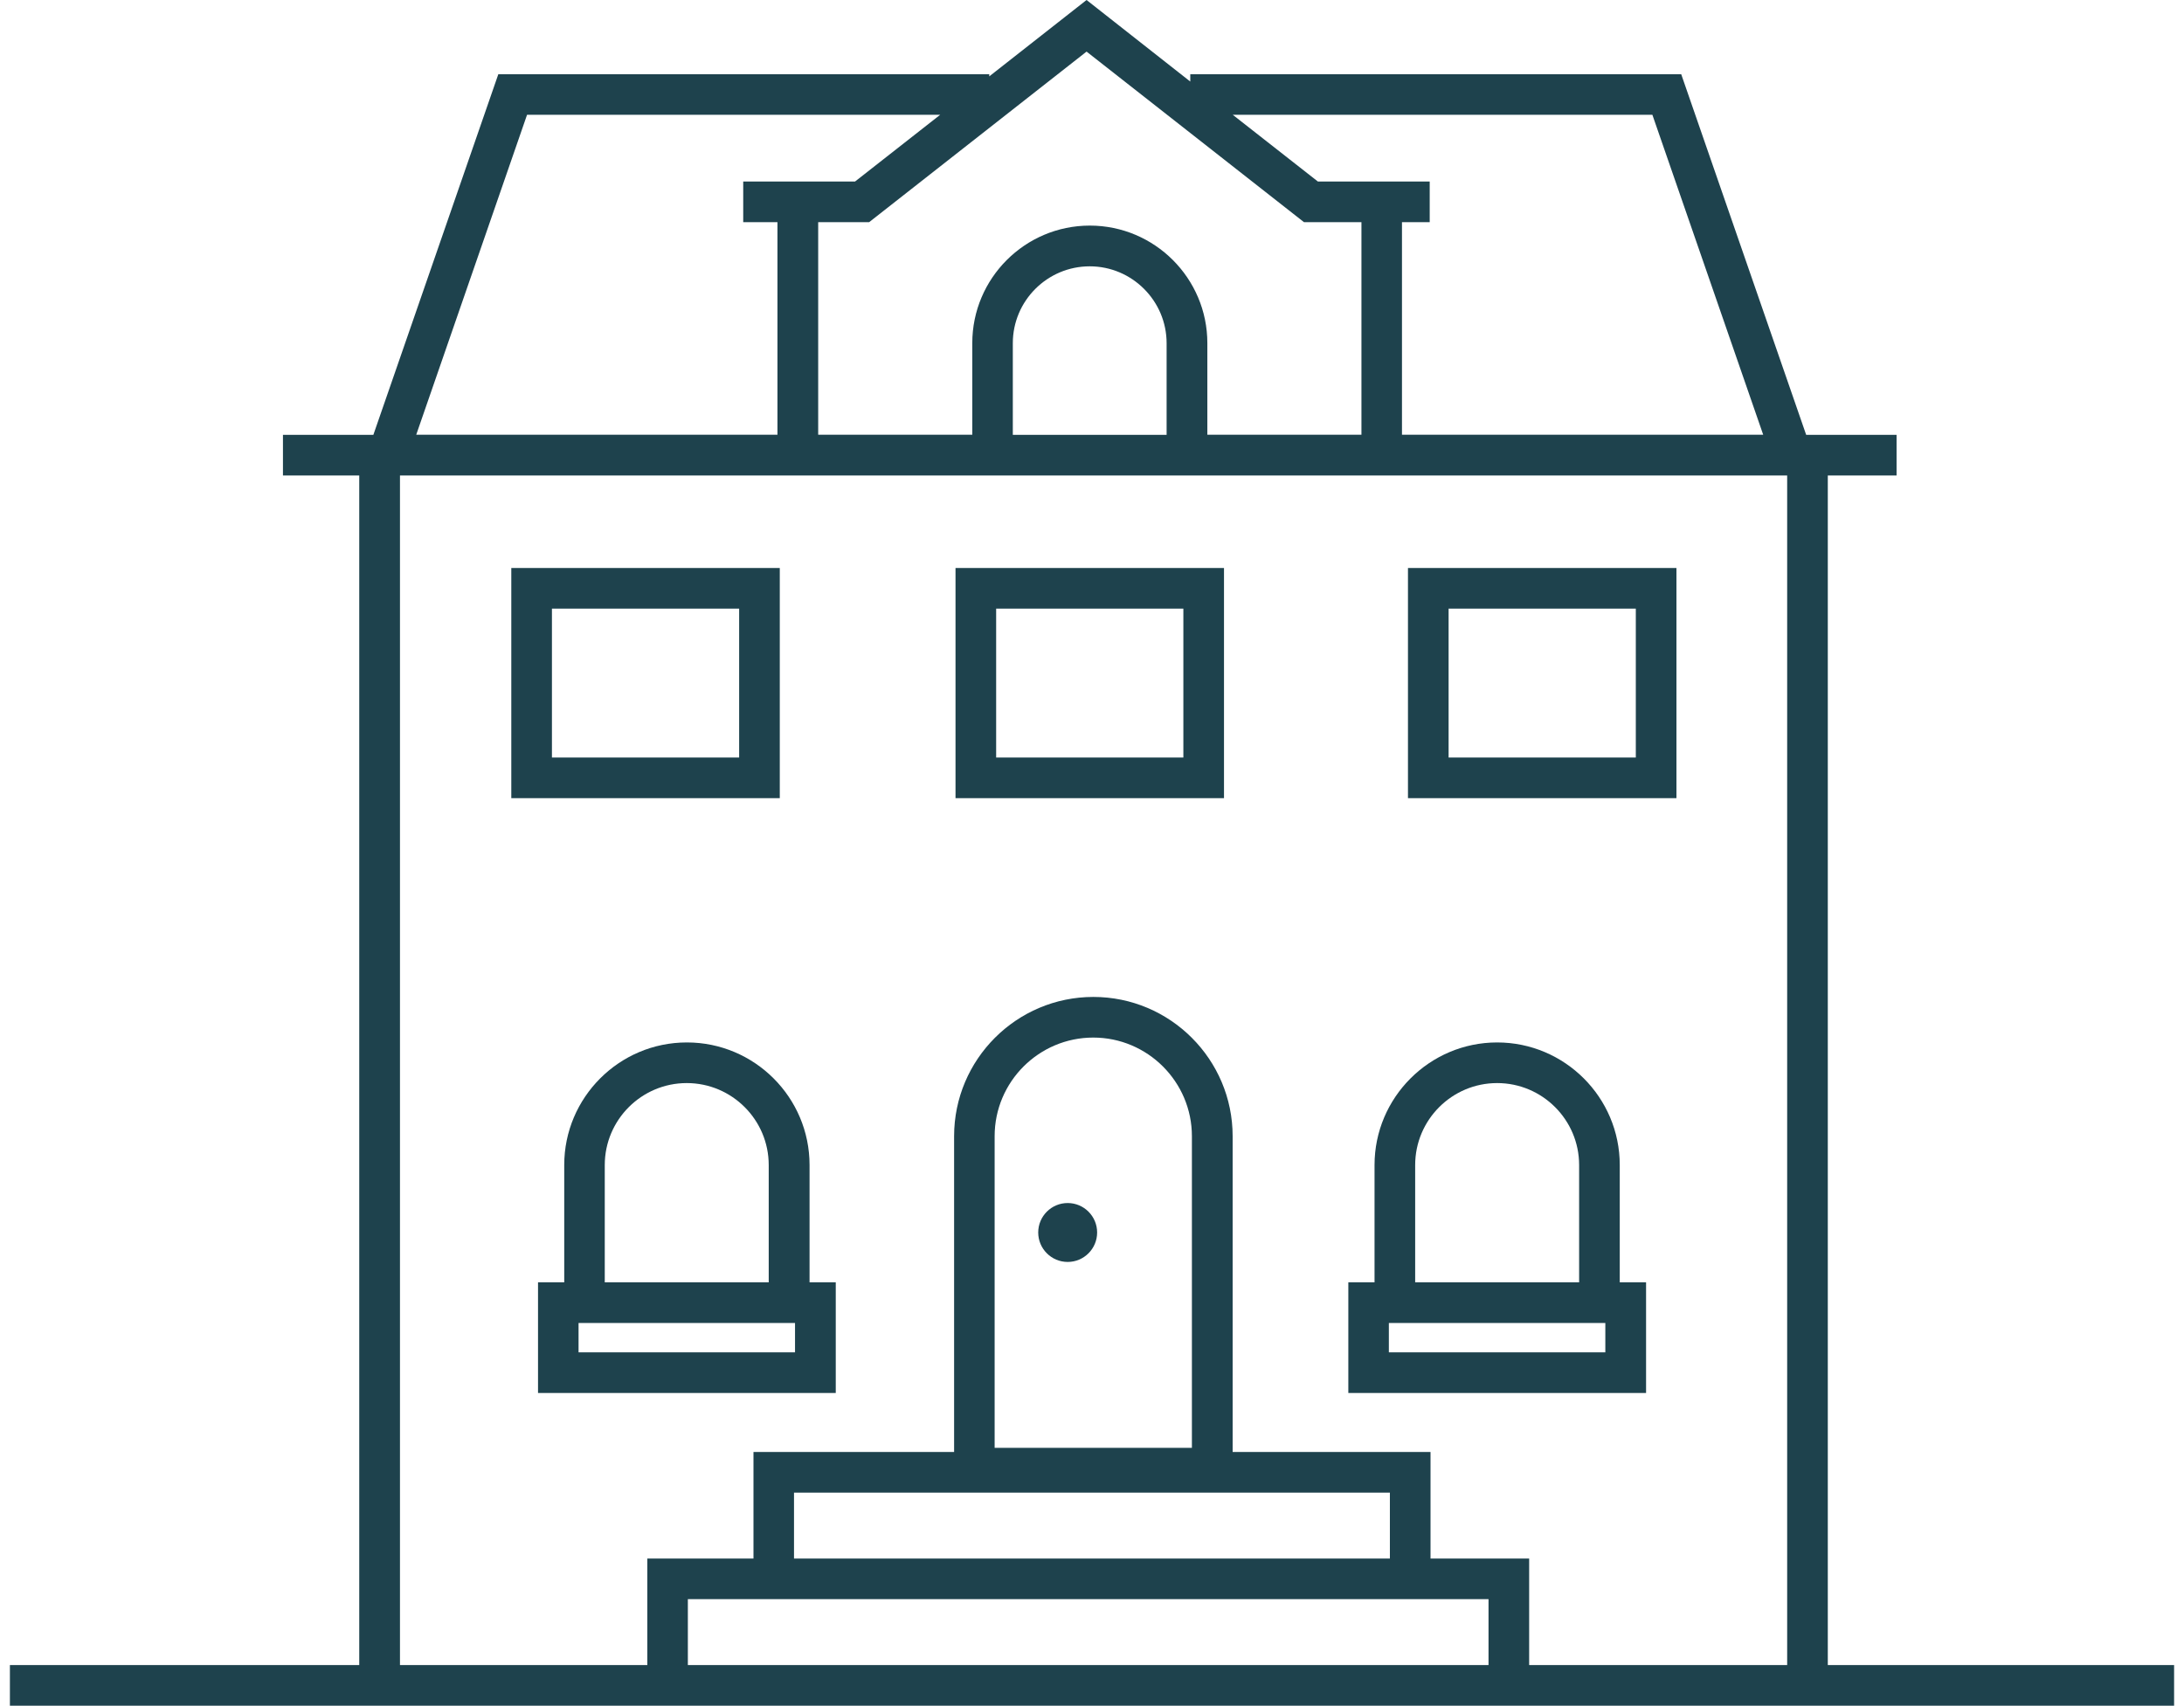
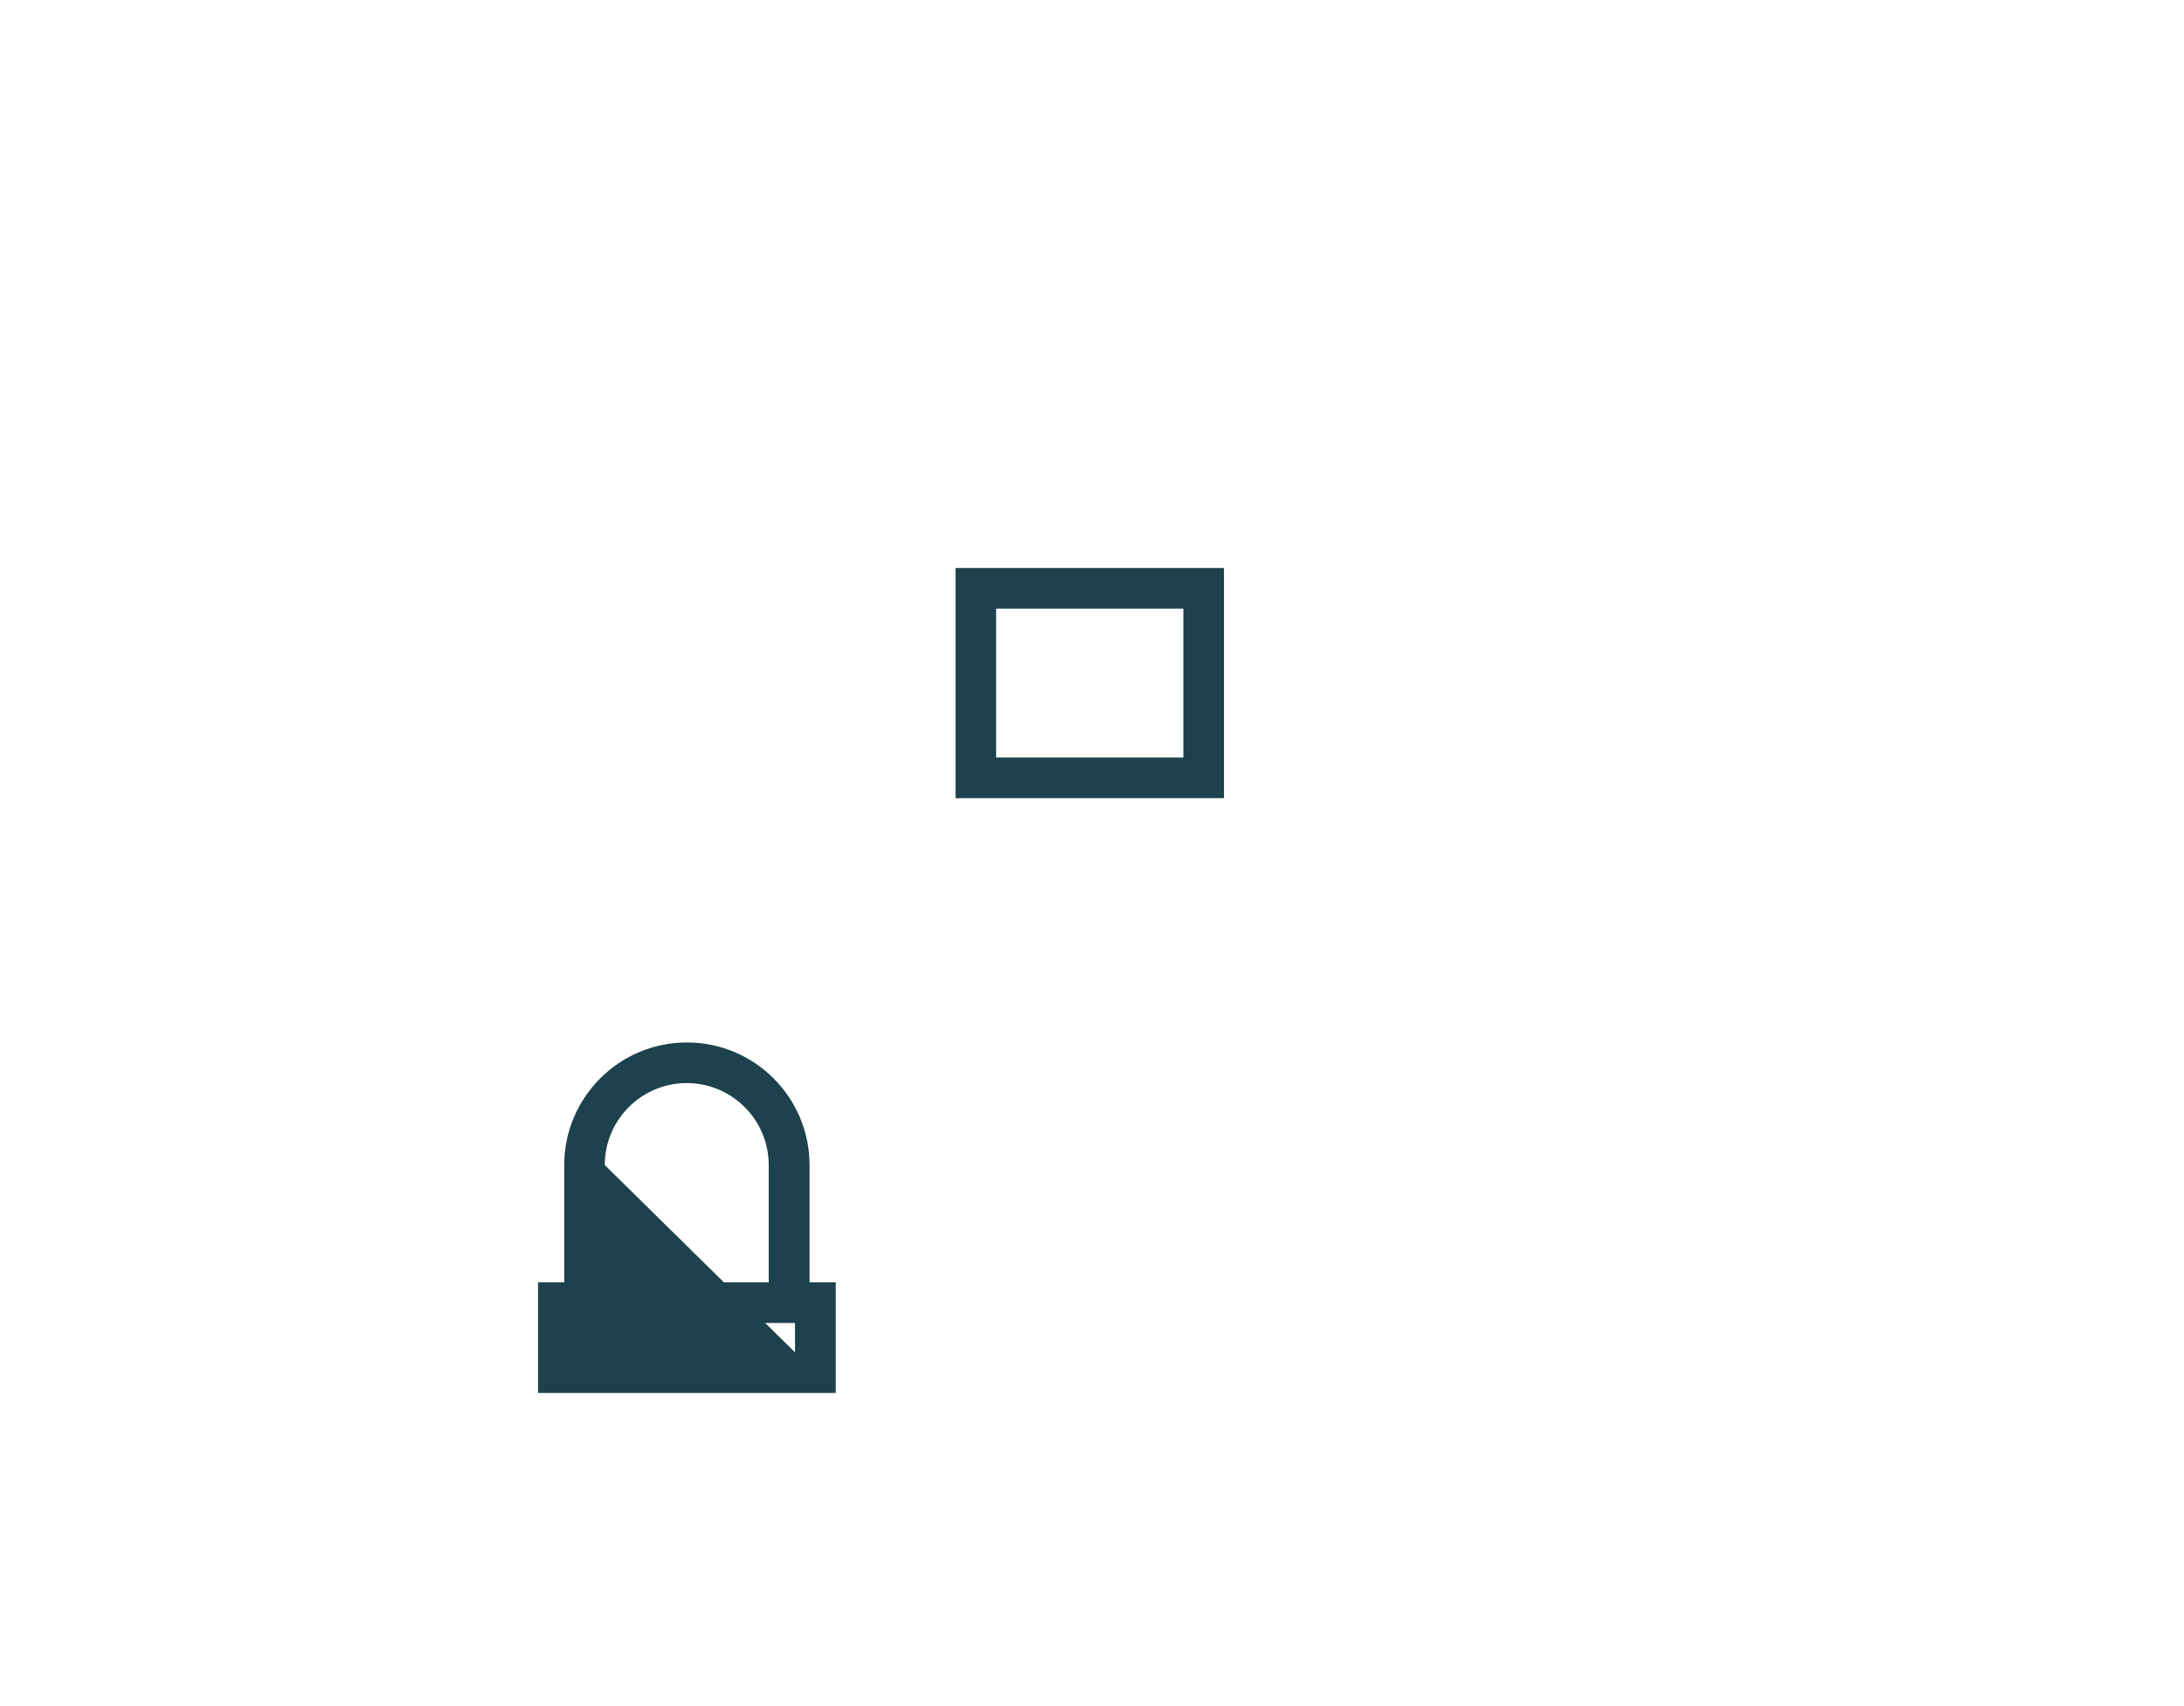
<svg xmlns="http://www.w3.org/2000/svg" width="215" height="168" viewBox="0 0 215 168" fill="none">
-   <path d="M179.935 163.93V46.81H186.705V42.81H177.805L165.505 7.31H117.175V8.03L106.965 0L97.385 7.52V7.31H49.055L36.755 42.81H27.855V46.81H35.365V163.93H0.975V167.93H214.025V163.93H179.945H179.935ZM162.665 11.3L173.575 42.8H138.015V21.87H140.745V17.87H129.735L121.355 11.3H162.655H162.665ZM128.365 21.87H134.025V42.8H118.855V33.78C118.855 27.4 113.665 22.21 107.285 22.21C100.905 22.21 95.715 27.4 95.715 33.78V42.8H80.545V21.87H85.565L106.965 5.08L128.365 21.87ZM114.855 42.81H99.705V33.79C99.705 29.61 103.105 26.22 107.275 26.22C111.445 26.22 114.845 29.62 114.845 33.79V42.81H114.855ZM51.895 11.3H92.555L84.175 17.87H73.165V21.87H76.535V42.8H40.975L51.885 11.3H51.895ZM39.355 46.81H175.935V163.93H150.535V153.44H140.825V142.95H121.345V111.86C121.345 104.3 115.195 98.15 107.635 98.15C100.075 98.15 93.925 104.3 93.925 111.86V142.95H74.175V153.44H63.725V163.93H39.375V46.81H39.355ZM97.915 142.54V111.86C97.915 106.5 102.275 102.15 107.625 102.15C112.975 102.15 117.335 106.51 117.335 111.86V142.54H97.905H97.915ZM136.825 146.95V153.44H78.165V146.95H136.825ZM146.535 157.44V163.93H67.715V157.44H146.535Z" fill="#1E424D" />
-   <path d="M105.105 118.44C103.505 118.44 102.205 119.74 102.205 121.34C102.205 122.94 103.505 124.24 105.105 124.24C106.705 124.24 108.005 122.94 108.005 121.34C108.005 119.74 106.705 118.44 105.105 118.44Z" fill="#1E424D" />
-   <path d="M76.764 55.92H50.334V78.58H76.764V55.92ZM72.764 74.58H54.334V59.92H72.764V74.58Z" fill="#1E424D" />
-   <path d="M165.035 55.92H138.605V78.58H165.035V55.92ZM161.035 74.58H142.605V59.92H161.035V74.58Z" fill="#1E424D" />
  <path d="M120.494 55.92H94.064V78.58H120.494V55.92ZM116.494 74.58H98.064V59.92H116.494V74.58Z" fill="#1E424D" />
-   <path d="M162.034 126.25H159.454V114.7C159.454 108.04 154.034 102.63 147.384 102.63C140.734 102.63 135.314 108.05 135.314 114.7V126.25H132.734V137.14H162.044V126.25H162.034ZM139.314 114.7C139.314 110.25 142.934 106.63 147.384 106.63C151.834 106.63 155.454 110.25 155.454 114.7V126.25H139.314V114.7ZM158.034 133.14H136.724V130.25H158.034V133.14Z" fill="#1E424D" />
-   <path d="M67.615 102.63C60.955 102.63 55.545 108.05 55.545 114.7V126.25H52.965V137.14H82.275V126.25H79.695V114.7C79.695 108.04 74.275 102.63 67.625 102.63H67.615ZM59.535 114.7C59.535 110.25 63.155 106.63 67.605 106.63C72.055 106.63 75.675 110.25 75.675 114.7V126.25H59.535V114.7ZM78.265 133.14H56.955V130.25H78.265V133.14Z" fill="#1E424D" />
+   <path d="M67.615 102.63C60.955 102.63 55.545 108.05 55.545 114.7V126.25H52.965V137.14H82.275V126.25H79.695V114.7C79.695 108.04 74.275 102.63 67.625 102.63H67.615ZM59.535 114.7C59.535 110.25 63.155 106.63 67.605 106.63C72.055 106.63 75.675 110.25 75.675 114.7V126.25H59.535V114.7ZH56.955V130.25H78.265V133.14Z" fill="#1E424D" />
</svg>